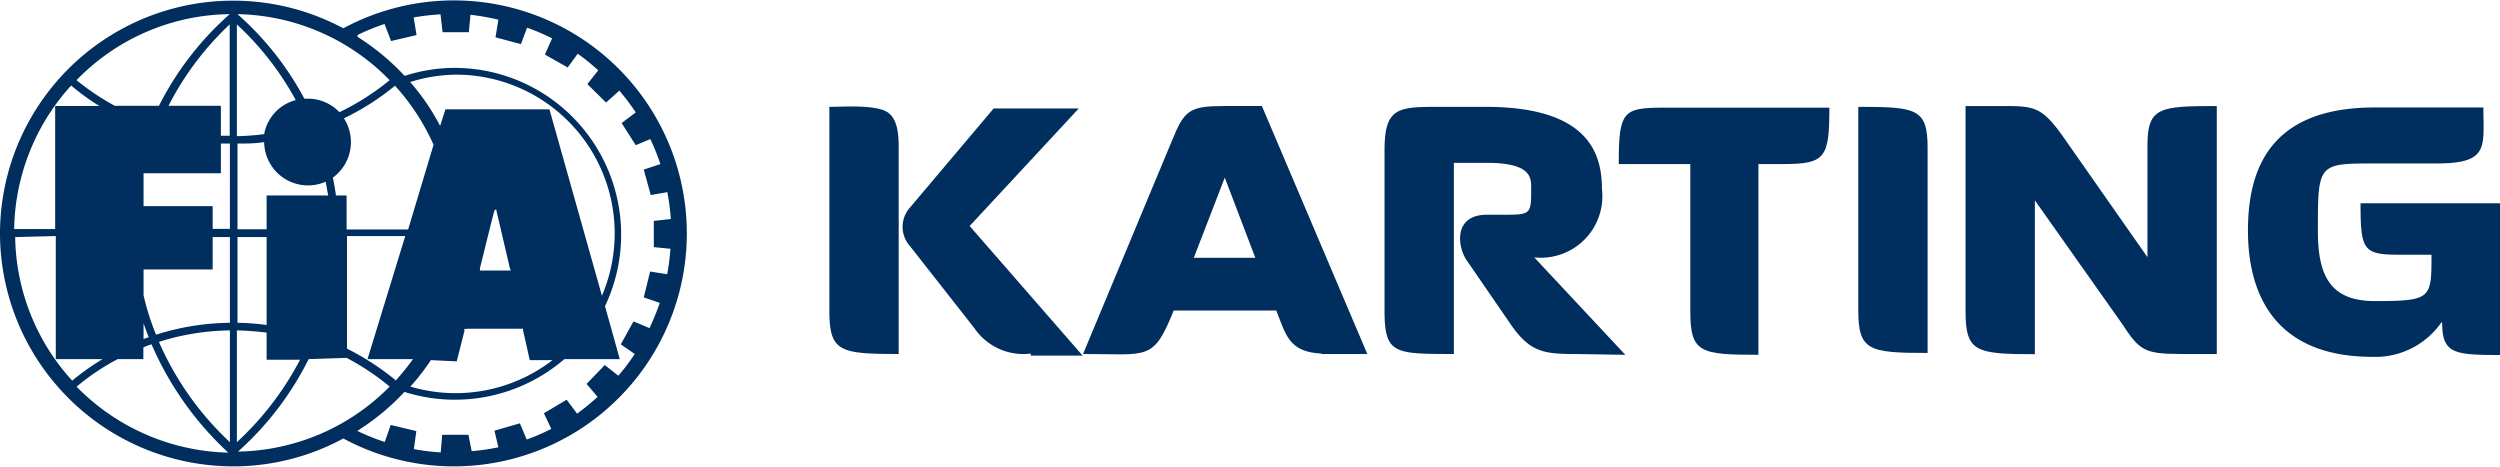
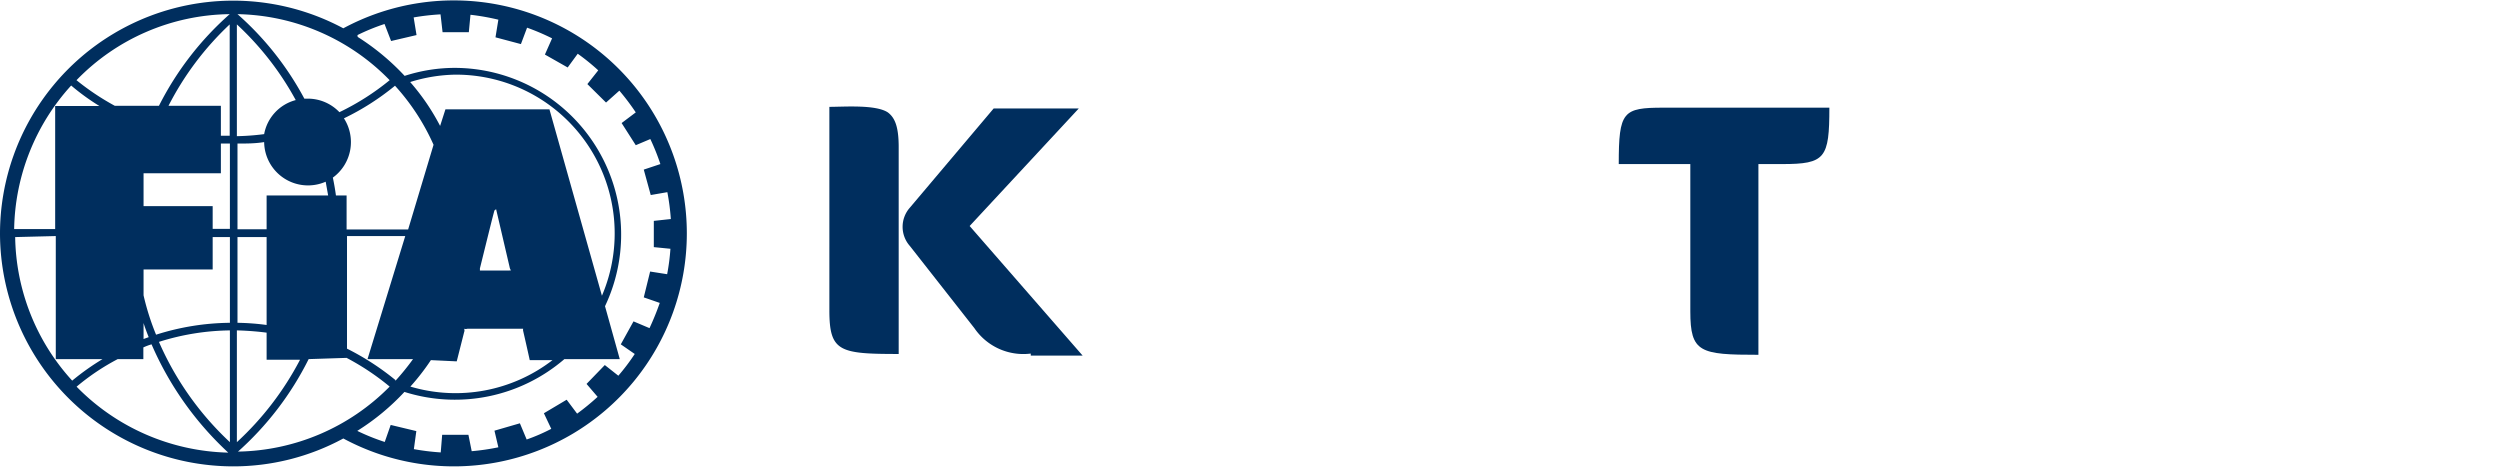
<svg xmlns="http://www.w3.org/2000/svg" id="Layer_1" data-name="Layer 1" viewBox="0 0 121.9 22.75">
  <defs>
    <style>.cls-1{fill:#002e5e;}</style>
  </defs>
  <title>fia-karting-logo</title>
  <path class="cls-1" d="M50.26,17.24A2.89,2.89,0,0,1,47.51,16l-3.14-4a1.41,1.41,0,0,1,0-1.88l4.08-4.83H52.6l-5.32,5.73,5.51,6.32c-2.19,0-2.1,0-2.53,0m-9.82-2.12V5.21c.71,0,2.26-.12,2.85.27.35.26.53.71.53,1.69V17.26c-2.9,0-3.38-.11-3.38-2.14" />
-   <path class="cls-1" d="M59.72,8.66l-1.51,3.91h3Zm4.71,8.58c-1.61-.08-1.73-.94-2.2-2.1h-5c-1,2.49-1.24,2.12-4.42,2.12L57.17,6.8c.59-1.45.86-1.63,2.55-1.63h1.81l5.14,12.09c-1.51,0-1.92,0-2.24,0" />
-   <path class="cls-1" d="M76.7,17.26c-1.49,0-2.12-.15-3-1.39l-2.2-3.2c-.45-.69-.61-2.2,1-2.2h.73c1.43,0,1.43,0,1.43-1.3,0-.51,0-1.23-2.16-1.23H70.89v9.32c-2.93,0-3.38,0-3.38-2.14V7.33c0-2.12.67-2.12,2.73-2.12h2.2c5,0,5.67,2.26,5.67,4a3,3,0,0,1-3.3,3.34l4.44,4.75Z" />
  <path class="cls-1" d="M86.9,8H85.74v9.3c-2.86,0-3.32-.11-3.32-2.12V8H78.93c0-2.57.2-2.75,2.18-2.75H89.2C89.2,7.72,89,8,86.9,8" />
-   <path class="cls-1" d="M90.61,15.16V5.21c2.84,0,3.38.08,3.38,2v10c-2.89,0-3.38-.12-3.38-2.1" />
-   <path class="cls-1" d="M106.3,17.26c-1.78,0-2-.21-2.84-1.49l-4.24-6v7.5c-2.89,0-3.38-.11-3.38-2.1v-10h1.73c1.57,0,1.94,0,2.94,1.37l4.2,6V7.09c0-1.86.59-1.92,3.38-1.92V17.26Z" />
-   <path class="cls-1" d="M119.05,15.71a3.92,3.92,0,0,1-3.36,1.69c-4.73,0-6.08-3-6.08-6.16s1.21-6,6.18-6h5.3c0,1.92.3,2.73-2.28,2.73h-3c-2.79,0-2.79,0-2.79,3.3,0,2.15.59,3.41,2.77,3.41,2.77,0,2.77-.12,2.77-2.26H117c-1.77,0-1.9-.21-1.9-2.51h6.83v7.4c-2.26,0-2.85-.06-2.85-1.57" />
  <path class="cls-1" d="M12.87,6.93C12.44,7,12,7,11.58,7v4.18H13V9.53h3l-.12-.67a2.14,2.14,0,0,1-3-1.93m0-.39a2.11,2.11,0,0,1,1.54-1.66,14.39,14.39,0,0,0-2.87-3.69V6.64a11.9,11.9,0,0,0,1.33-.1m1.74,11H13V16.22a13.94,13.94,0,0,0-1.45-.11v5.45a14.71,14.71,0,0,0,3.07-4M13,15.85V11.56H11.58v4.18a11.65,11.65,0,0,1,1.45.11M8.18,5.16h2.59V6.62l.43,0V1.19a14.51,14.51,0,0,0-3,4M10.77,7V8.45H7l0,1.6,3.37,0v1.11h.84V7h-.43m-.41,4.56v1.58H7L7,14.4a12.22,12.22,0,0,0,.61,1.92,12.16,12.16,0,0,1,3.6-.58V11.56ZM7,15.75v.78l.25-.09c-.09-.23-.18-.46-.25-.69m4.21.36a11.87,11.87,0,0,0-3.46.56,14.74,14.74,0,0,0,3.46,4.89Zm12.9-5.85c-.07.23-.37,1.46-.71,2.83a.84.84,0,0,1,0,.1l.12,0h1.32a.16.16,0,0,1,.08,0,.37.37,0,0,1-.07-.16l-.66-2.83a1.22,1.22,0,0,1,0-.23s0,.16,0,.23M3.47,4.17a10.65,10.65,0,0,0-2.78,7h2v-6H4.85a10.9,10.9,0,0,1-1.38-1M11.2.69A10.56,10.56,0,0,0,3.73,3.91,12.19,12.19,0,0,0,5.6,5.16H7.75A14.94,14.94,0,0,1,11.2.69M19,3.91A10.61,10.61,0,0,0,11.58.69a14.73,14.73,0,0,1,3.26,4.12H15a2.13,2.13,0,0,1,1.55.66A12.24,12.24,0,0,0,19,3.91m2.14,3.15a10.77,10.77,0,0,0-1.88-2.88,12.36,12.36,0,0,1-2.49,1.59,2.14,2.14,0,0,1-.54,2.89c.06.29.11.57.15.87h.52v1.66h3ZM19.28,18.57a12.44,12.44,0,0,0,.86-1.06H17.92l1.84-6H16.92V17a12.69,12.69,0,0,1,2.36,1.53m-7.7,3.49A10.63,10.63,0,0,0,19,18.85a12.18,12.18,0,0,0-2.1-1.4l-1.85.06a15,15,0,0,1-3.49,4.55M3.73,18.85a10.69,10.69,0,0,0,7.4,3.22,15.65,15.65,0,0,1-3.74-5.28,2.74,2.74,0,0,0-.4.15v.57H5.74a11.17,11.17,0,0,0-2,1.34m-3-7.29a10.61,10.61,0,0,0,2.78,7A12.06,12.06,0,0,1,5,17.51H2.72v-6Zm20.27,6a11.15,11.15,0,0,1-1,1.29,7.74,7.74,0,0,0,6.93-1.29H25.83s-.13-.6-.32-1.42a.24.24,0,0,1,0-.11l-.12,0h-2.6a.29.29,0,0,1-.16,0,.22.22,0,0,1,0,.17l-.36,1.42ZM20,4a10.79,10.79,0,0,1,1.46,2.14l.26-.81h5.07l2.56,9.09A7.74,7.74,0,0,0,22.19,3.64,7.75,7.75,0,0,0,20,4m-2.56-2.2a11.57,11.57,0,0,1,2.29,1.9,7.93,7.93,0,0,1,2.47-.39A8.13,8.13,0,0,1,29.5,14.93l.72,2.58h-2.7a8.18,8.18,0,0,1-7.8,1.6,11.35,11.35,0,0,1-2.3,1.9,10.42,10.42,0,0,0,1.34.54l.29-.83,1.25.3-.12.88a11.43,11.43,0,0,0,1.31.16l.07-.86,1.28,0L23,22a11,11,0,0,0,1.3-.19L24.11,21l1.24-.36.33.79a9.06,9.06,0,0,0,1.2-.52l-.36-.76,1.11-.66.51.68a11.71,11.71,0,0,0,1-.82l-.54-.63.89-.92.66.52a10.15,10.15,0,0,0,.8-1.06l-.68-.47.62-1.12.78.33a13.19,13.19,0,0,0,.5-1.23l-.78-.27.31-1.26.83.13a10.25,10.25,0,0,0,.16-1.24l-.81-.08V10.77l.83-.09a11.16,11.16,0,0,0-.17-1.31l-.81.14-.34-1.24L32.2,8a10.71,10.71,0,0,0-.49-1.22L31,7.08,30.31,6,31,5.48a11.77,11.77,0,0,0-.8-1.06L29.55,5l-.91-.9.53-.67a10.33,10.33,0,0,0-1-.81l-.49.67-1.11-.63.35-.79a10.9,10.9,0,0,0-1.22-.52l-.3.8-1.24-.33.14-.86A11.34,11.34,0,0,0,22.94.72l-.08.85H21.58L21.48.7a11.41,11.41,0,0,0-1.31.15l.14.86L19.07,2l-.32-.83a10.15,10.15,0,0,0-1.32.54M0,11.38a11.37,11.37,0,0,1,16.74-10,11.36,11.36,0,1,1,0,20,11.26,11.26,0,0,1-5.39,1.36A11.38,11.38,0,0,1,0,11.38" />
</svg>